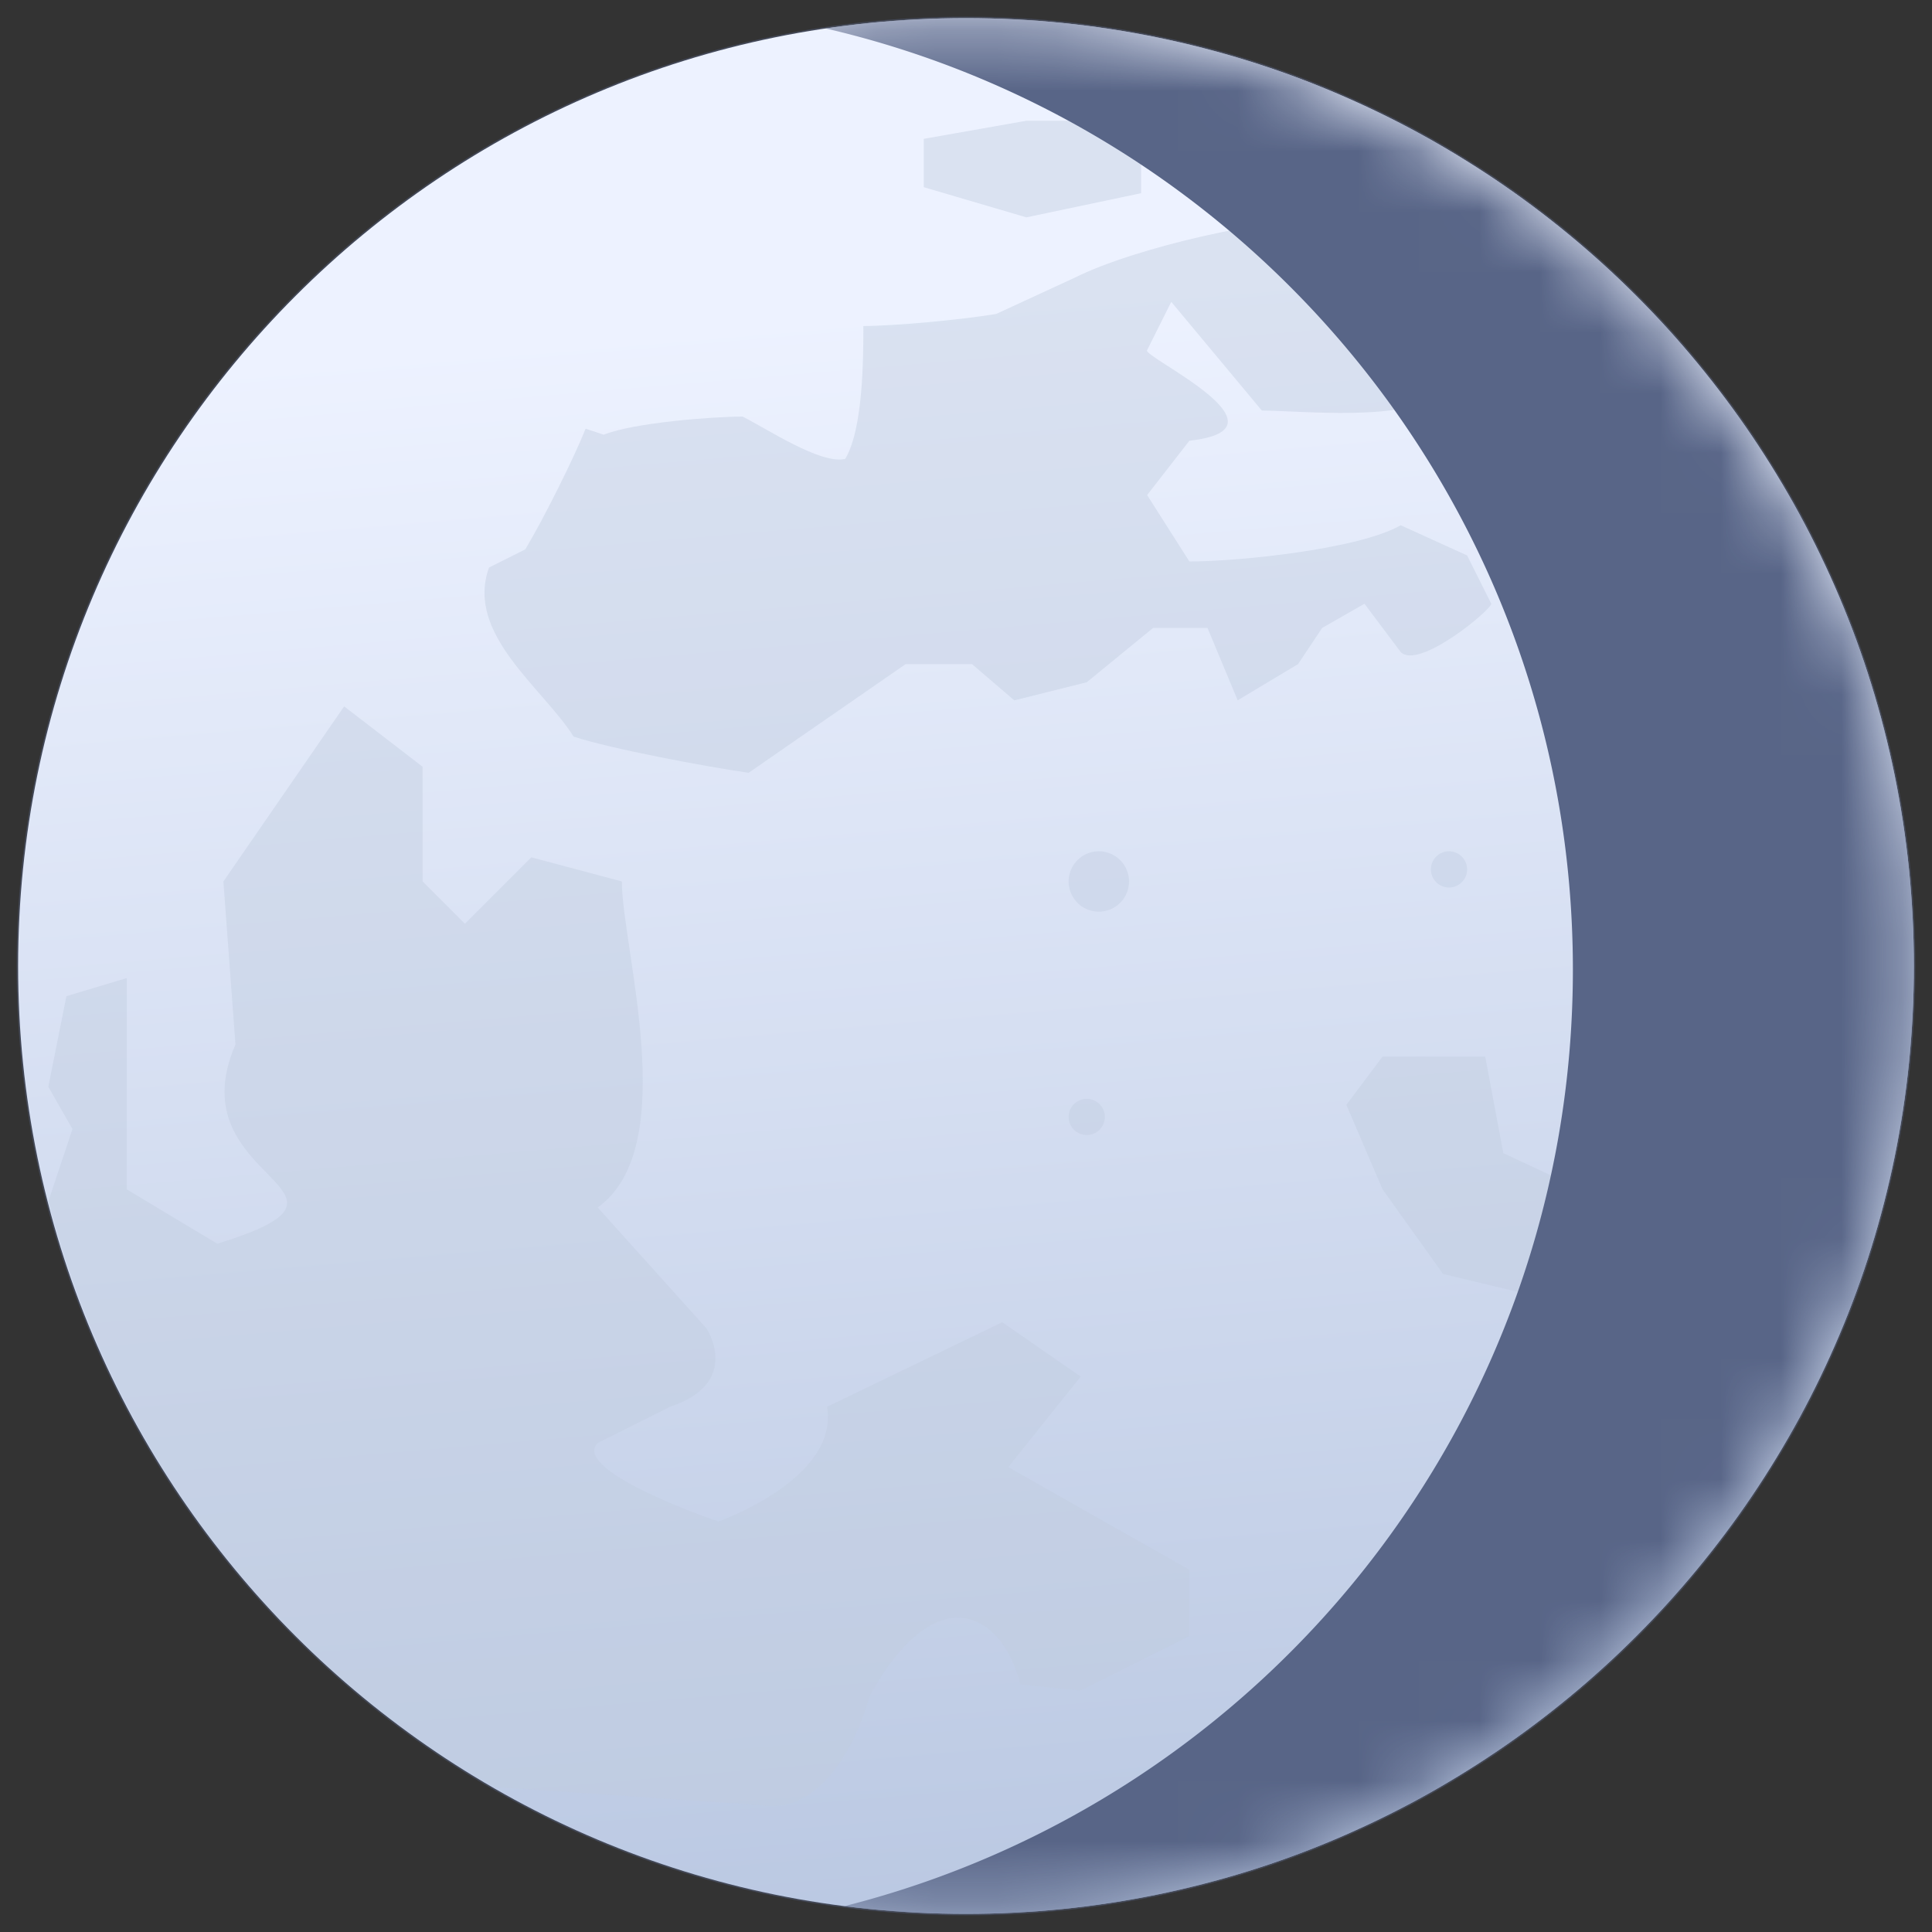
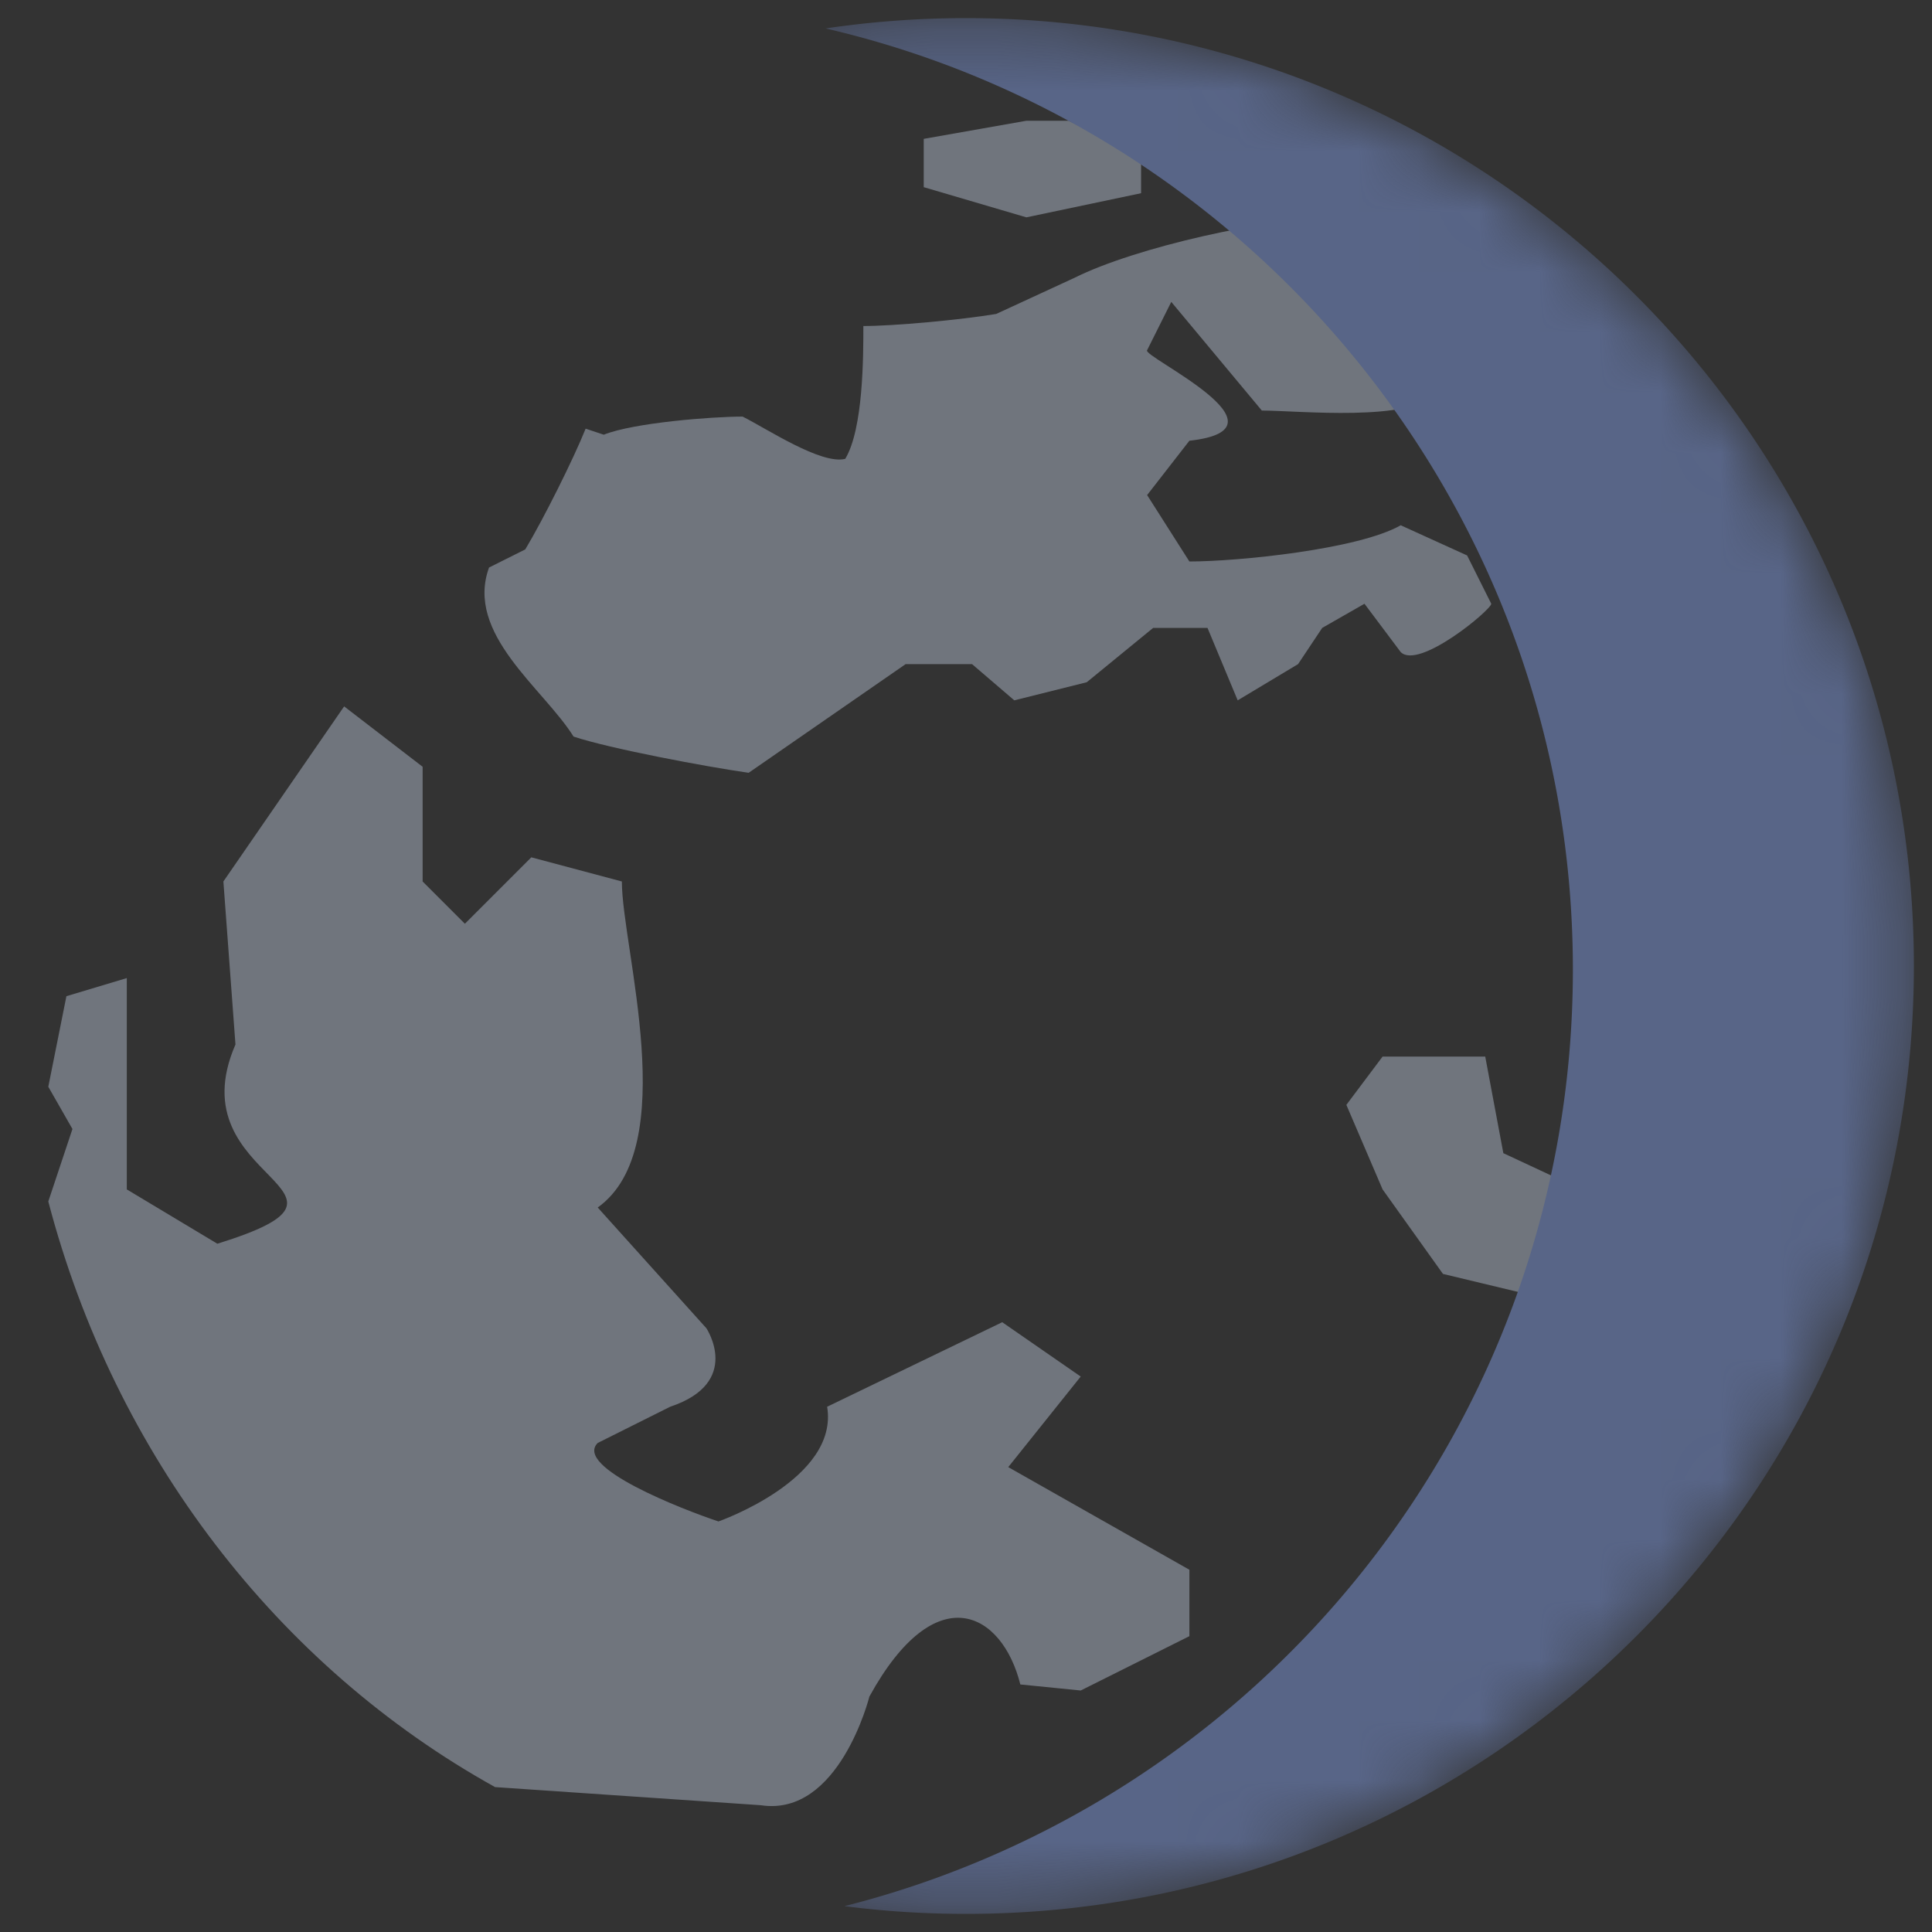
<svg xmlns="http://www.w3.org/2000/svg" width="32" height="32" fill="none">
  <rect width="100%" height="100%" fill="#333333" stroke="none" />
  <g clip-path="url(#a)">
-     <path fill="#586587" fill-opacity=".4" stroke="#586587" stroke-linecap="round" stroke-linejoin="round" stroke-miterlimit="10" stroke-opacity=".4" stroke-width=".05" d="M16 31.7c8.671 0 15.7-7.029 15.7-15.7S24.671.3 16 .3C7.329.3.3 7.329.3 16S7.329 31.7 16 31.7Z" />
-     <path fill="url(#b)" d="M16 31.7c8.671 0 15.7-7.029 15.7-15.7S24.671.3 16 .3C7.329.3.3 7.329.3 16S7.329 31.7 16 31.7Z" />
    <g fill="#C1CDE0" fill-rule="evenodd" clip-rule="evenodd">
      <path d="m22.2 3.6 1 .6.6 2.3c-.4.5-2.3.3-2.9.3l-1.5-1.8-.4.8c-.1.1 2.5 1.3.7 1.5l-.7.9.7 1.1c.8 0 2.8-.2 3.5-.6l1.1.5.4.8c0 .1-1.2 1.1-1.5.8l-.6-.8-.7.4-.4.6-1 .6-.5-1.2h-.9l-1.1.9-1.2.3-.7-.6h-1.1l-2.6 1.8c-.7-.1-2.3-.4-2.9-.6-.5-.8-1.8-1.7-1.4-2.8l.6-.3c.3-.5.8-1.5 1-2l.3.1c.5-.2 1.8-.3 2.3-.3.4.2 1.3.8 1.7.7.3-.5.3-1.7.3-2.2.5 0 1.6-.1 2.2-.2l1.3-.6c1-.5 3.2-1 4.4-1Zm-4.5-1.6 1.2.6v.6l-1.9.4-1.7-.5v-.8l1.7-.3h.7ZM17.9 22.8l-1.3-.9-2.9 1.4c.2 1.2-1.8 1.9-1.8 1.9-.6-.2-2.4-.9-2-1.3l1.2-.6c1.2-.4.6-1.3.6-1.3l-1.8-2c1.4-1 .4-4.3.4-5.4l-1.5-.4-1.1 1.1-.7-.7v-1.9l-1.3-1-2 2.9.2 2.7c-1 2.3 2.6 2.4-.3 3.3l-1.5-.9v-3.5l-1 .3L.8 18l.4.7-.4 1.2c1.1 4.2 3.8 7.7 7.4 9.7l4.4.3c1.3.2 1.8-1.8 1.8-1.8 1.1-2 2.2-1.4 2.5-.2l1 .1 1.8-.9V26L16.7 24.3l1.2-1.5ZM22.9 19.7l-.6-1.4.6-.8h1.7l.3 1.6 1.5.7.9-2.3.9-.9S30 16.8 29.3 18.4l-1.2.4-.2 2.3-1.5.6-2.5-.6-1-1.4Z" opacity=".43" />
    </g>
    <g fill="#C1CDE0" opacity=".43">
-       <path d="M18 18.8a.3.3 0 1 0 0-.6.3.3 0 0 0 0 .6ZM24 14.7a.3.3 0 1 0 0-.6.3.3 0 0 0 0 .6ZM18.2 15.1a.5.5 0 1 0-0-1A.5.5 0 0 0 18.2 15.1Z" />
-     </g>
+       </g>
    <mask id="c" width="32" height="32" x="0" y="0" maskUnits="userSpaceOnUse" style="mask-type:luminance">
      <circle cx="15.998" cy="15.998" r="15.698" fill="#fff" />
    </mask>
    <g mask="url(#c)">
      <path fill="#586587" fill-rule="evenodd" d="M13.986 31.572c6.935-1.753 12.066-8.034 12.066-15.513 0-7.591-5.286-13.947-12.378-15.588A15.828 15.828 0 0 1 16.0.3c8.671 0 15.7 7.029 15.7 15.7s-7.029 15.7-15.7 15.7c-.682 0-1.354-.043-2.014-.128Z" clip-rule="evenodd" />
    </g>
  </g>
  <defs>
    <linearGradient id="b" x1="15.069" x2="17.345" y1="5.076" y2="31.782" gradientUnits="userSpaceOnUse">
      <stop stop-color="#EDF2FF" />
      <stop offset="1" stop-color="#BAC8E2" />
    </linearGradient>
    <clipPath id="a">
      <path fill="#fff" d="M0 0h32v32H0z" />
    </clipPath>
  </defs>
</svg>